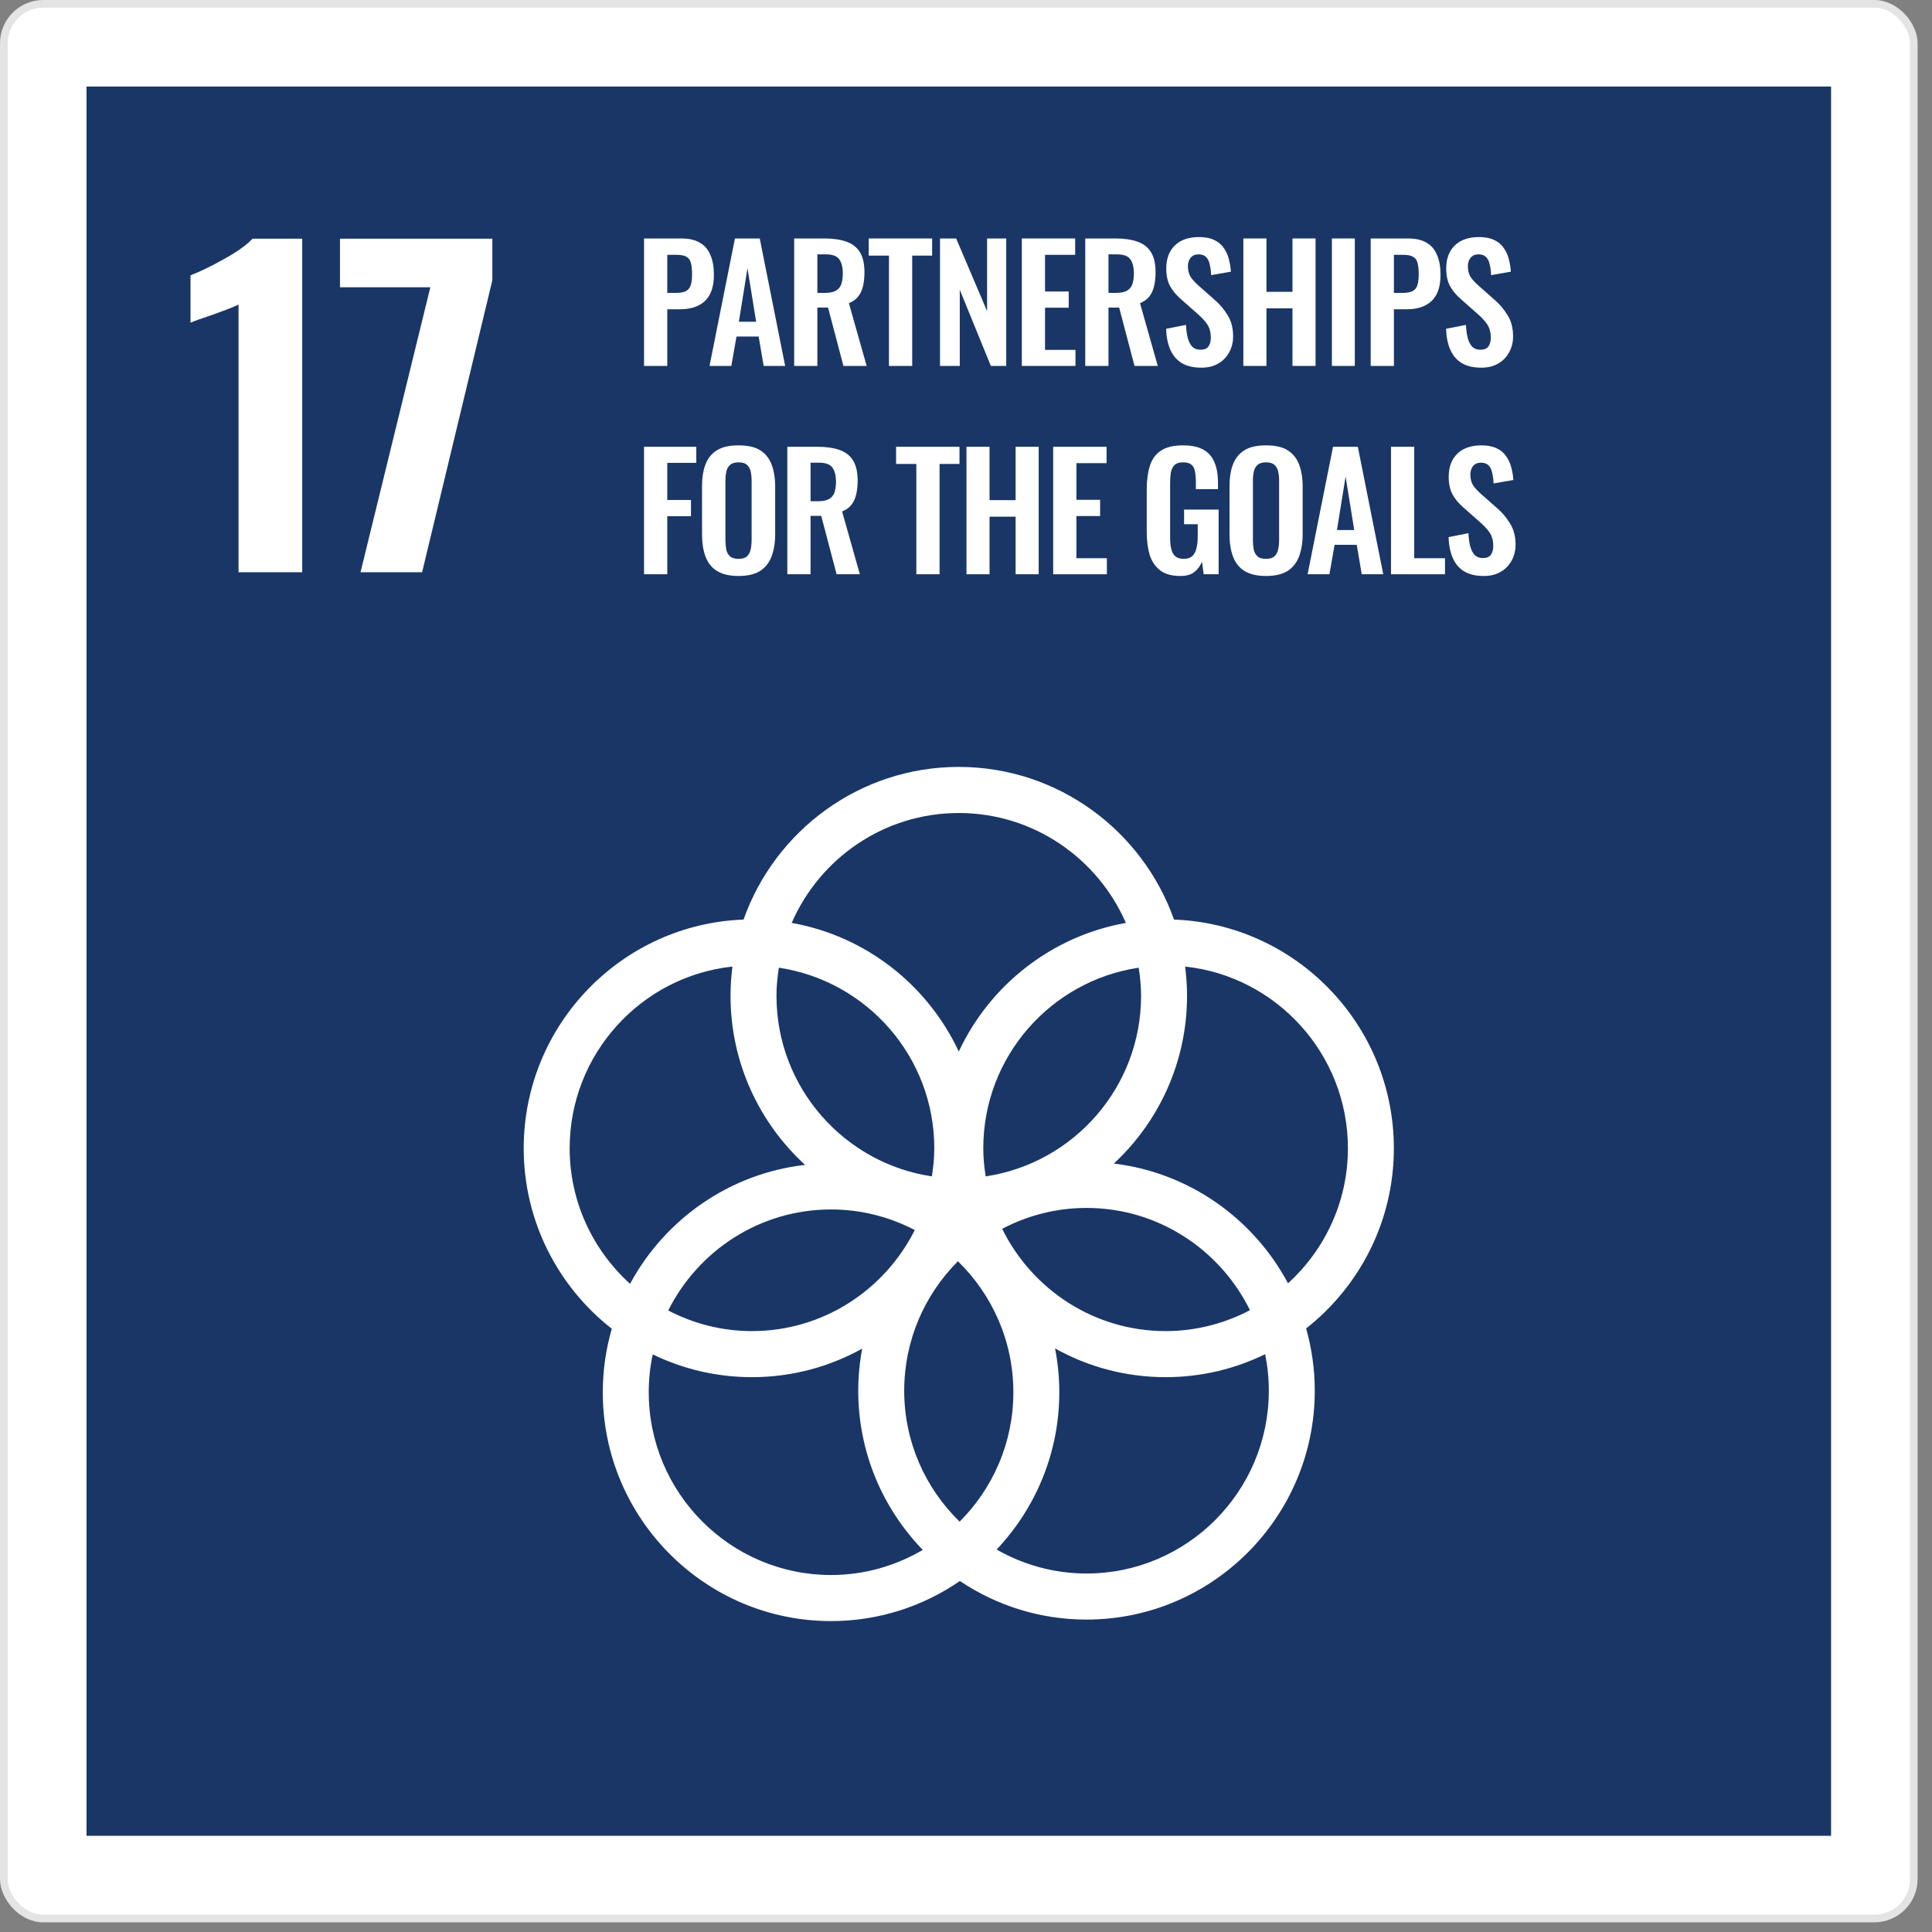
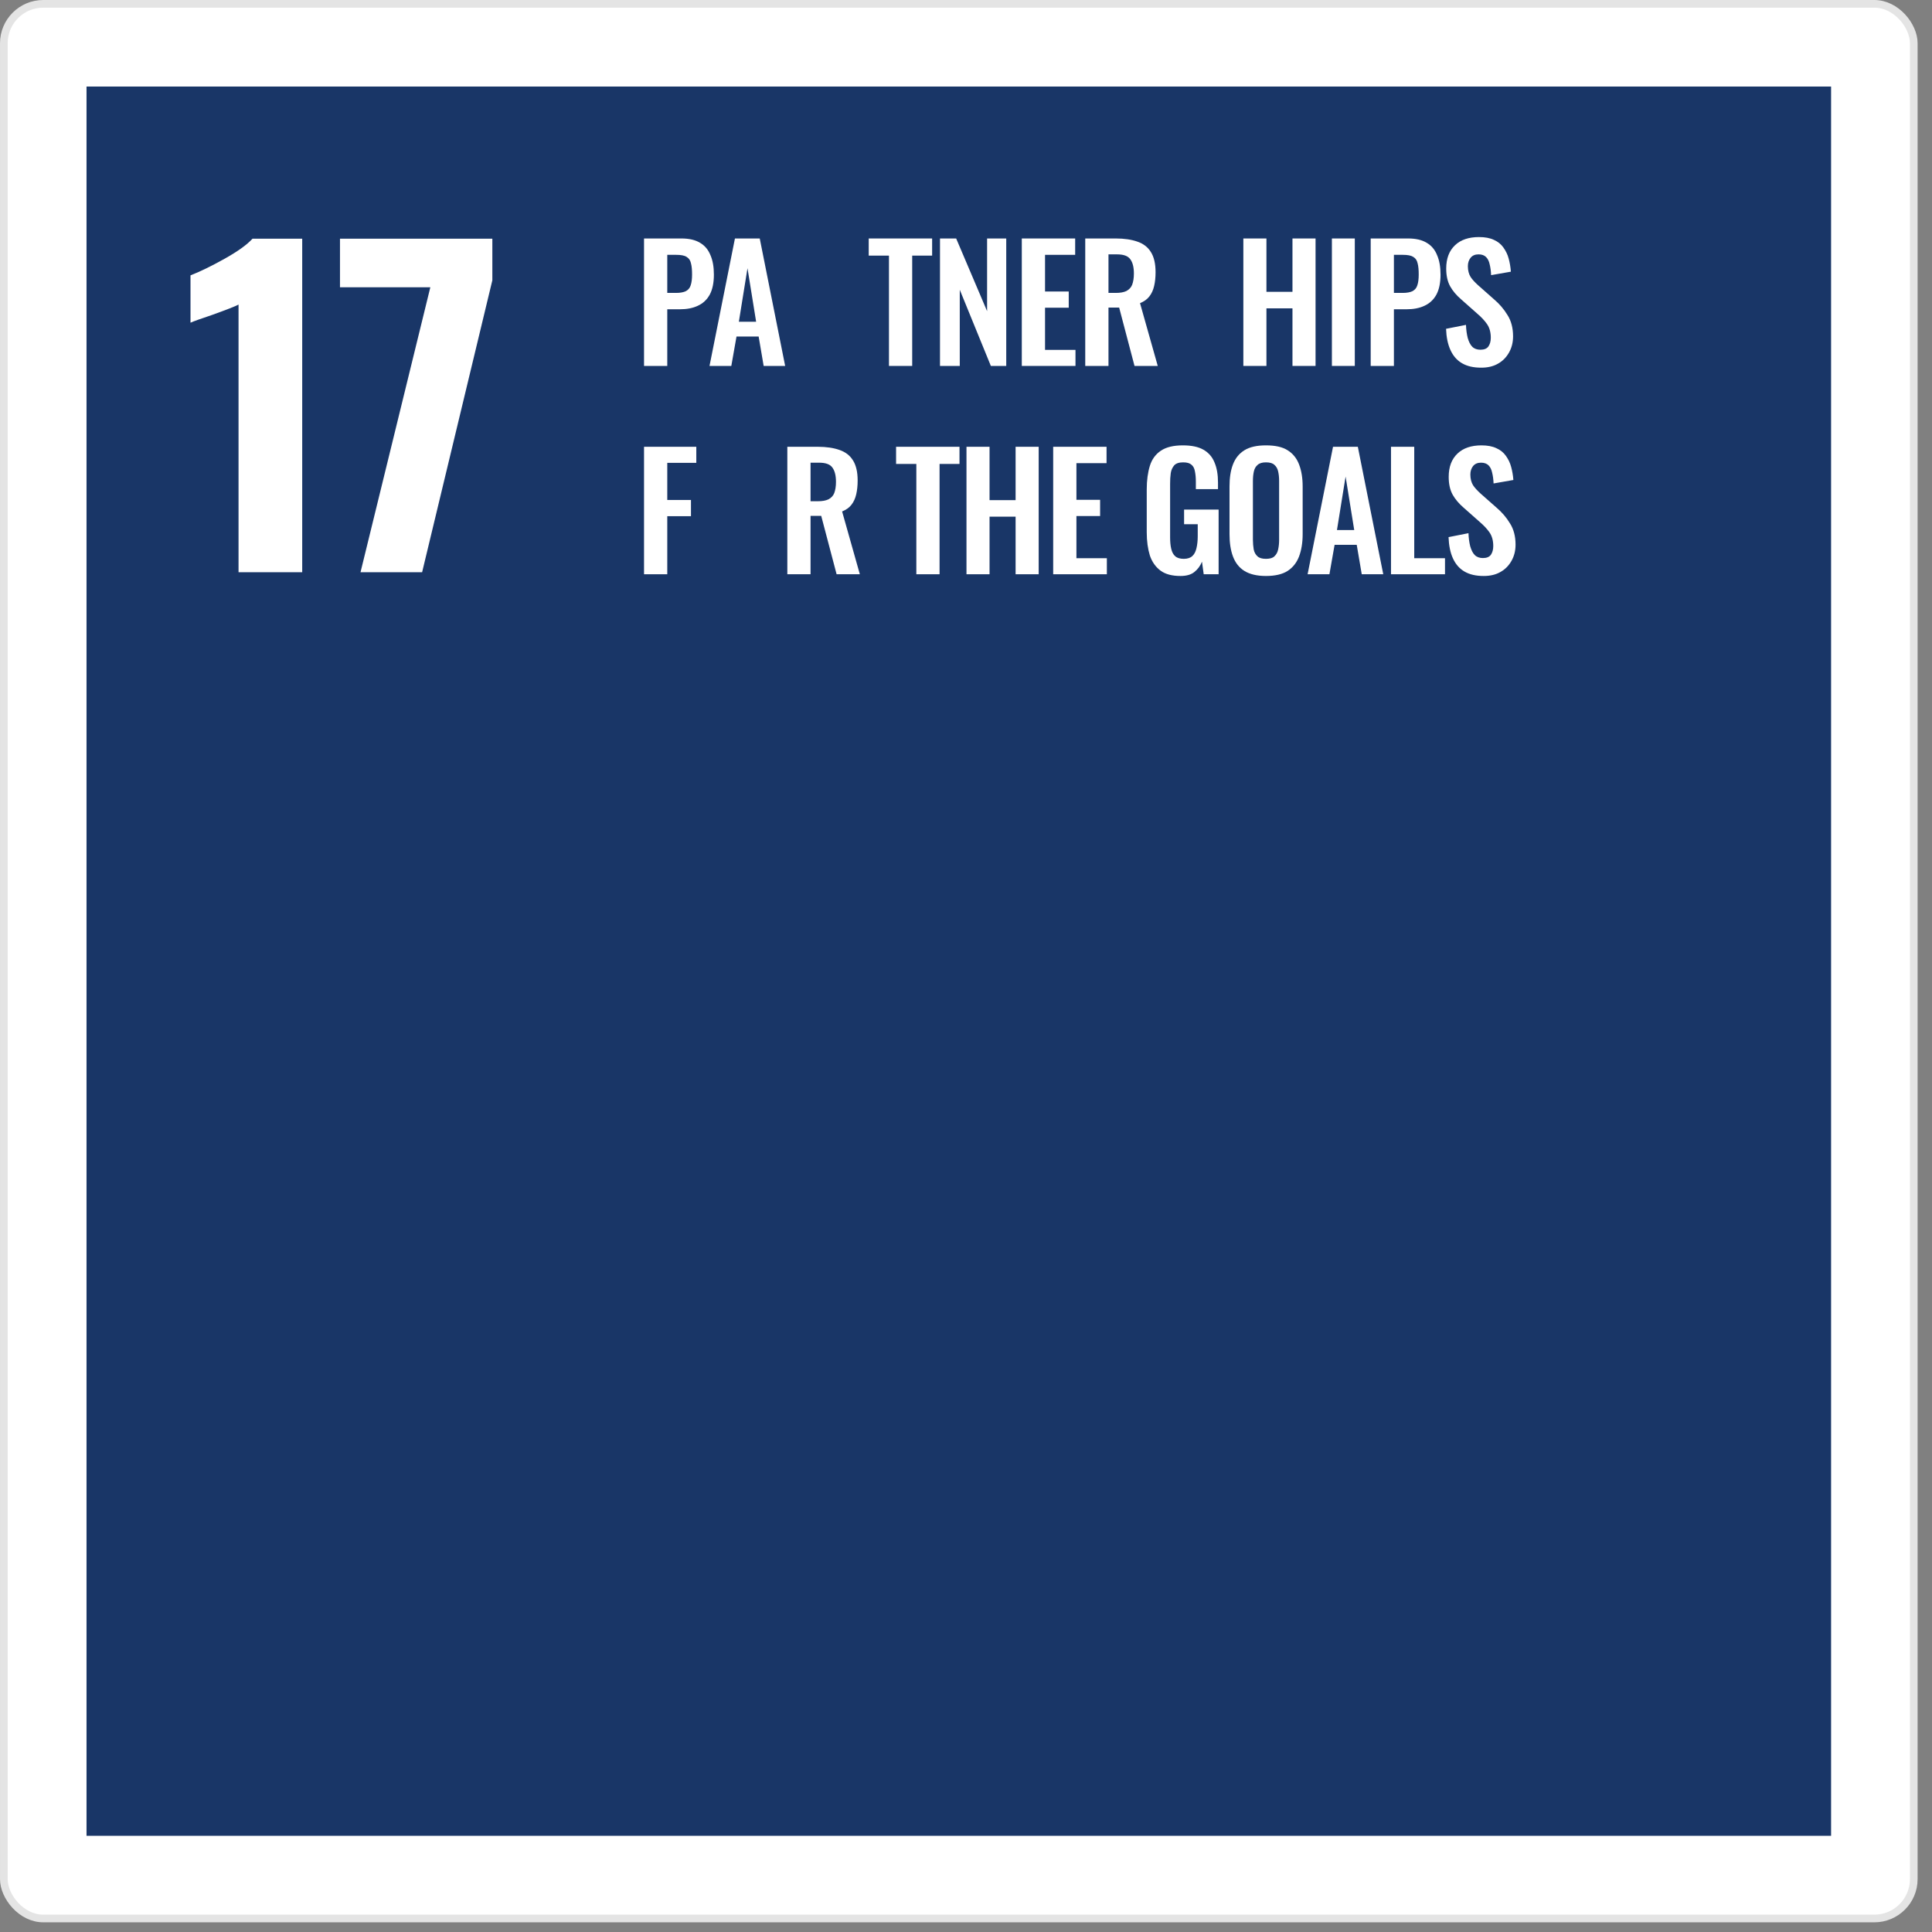
<svg xmlns="http://www.w3.org/2000/svg" width="111" height="111" viewBox="0 0 111 111" fill="none">
  <rect x="0" y="0" width="111" height="111" fill="#808080" stroke="none" />
  <rect x="0.22" y="0.22" width="109.733" height="110.004" rx="2.266" fill="white" />
  <rect x="0.22" y="0.22" width="109.733" height="110.004" rx="2.266" stroke="#E4E4E4" stroke-width="0.44" />
  <path d="M4.971 4.972H105.202V105.473H4.971V4.972Z" fill="#193667" />
  <path d="M13.705 17.499C13.532 17.593 13.029 17.791 12.195 18.09C11.534 18.312 11.118 18.461 10.945 18.54V15.819C11.479 15.614 12.128 15.299 12.891 14.873C13.654 14.447 14.193 14.06 14.508 13.713H17.363V32.877H13.705V17.499Z" fill="white" />
  <path d="M24.724 16.505H19.533V13.714H28.287V16.103L24.252 32.877H20.713L24.724 16.505Z" fill="white" />
-   <path d="M80.082 65.974C80.082 58.883 74.457 53.09 67.45 52.833C65.647 47.73 60.785 44.062 55.085 44.062C49.385 44.062 44.524 47.73 42.719 52.833C35.712 53.09 30.089 58.884 30.089 65.974C30.089 70.18 32.072 73.931 35.149 76.34C34.816 77.5 34.632 78.723 34.632 79.99C34.632 87.238 40.514 93.137 47.747 93.137C50.491 93.137 53.039 92.286 55.149 90.835C57.232 92.233 59.735 93.05 62.425 93.05C69.655 93.05 75.538 87.151 75.538 79.902C75.538 78.661 75.363 77.462 75.042 76.324C78.106 73.914 80.082 70.171 80.082 65.974ZM65.559 57.212C65.559 62.476 61.674 66.834 56.63 67.587C56.548 67.06 56.493 66.522 56.493 65.974C56.493 60.709 60.378 56.35 65.422 55.598C65.504 56.125 65.559 56.661 65.559 57.212ZM55.133 87.424C53.173 85.515 51.95 82.85 51.95 79.902C51.95 76.999 53.132 74.367 55.037 72.464C56.996 74.373 58.221 77.039 58.221 79.99C58.221 82.892 57.039 85.522 55.133 87.424ZM44.748 55.598C49.792 56.35 53.678 60.709 53.678 65.974C53.678 66.522 53.622 67.06 53.54 67.587C48.497 66.834 44.611 62.476 44.611 57.212C44.611 56.661 44.666 56.125 44.748 55.598ZM52.557 70.67C50.834 74.107 47.293 76.476 43.203 76.476C41.469 76.476 39.834 76.043 38.392 75.291C40.114 71.855 43.656 69.487 47.747 69.487C49.482 69.487 51.115 69.918 52.557 70.67ZM57.579 70.6C59.03 69.837 60.675 69.4 62.425 69.4C66.542 69.4 70.102 71.801 71.814 75.274C70.362 76.037 68.714 76.476 66.968 76.476C62.849 76.476 59.289 74.074 57.579 70.6ZM55.085 46.71C59.376 46.71 63.068 49.313 64.686 53.025C60.425 53.779 56.868 56.598 55.085 60.415C53.303 56.598 49.745 53.778 45.485 53.025C47.101 49.313 50.794 46.71 55.085 46.71ZM32.729 65.974C32.729 60.562 36.831 56.096 42.08 55.532C42.011 56.083 41.971 56.644 41.971 57.212C41.971 61.056 43.625 64.52 46.255 66.926C41.904 67.424 38.194 70.059 36.2 73.76C34.075 71.837 32.729 69.063 32.729 65.974ZM37.273 79.99C37.273 79.243 37.351 78.516 37.501 77.814C39.227 78.652 41.161 79.123 43.203 79.123C45.5 79.123 47.657 78.526 49.536 77.483C49.389 78.267 49.309 79.076 49.309 79.902C49.309 83.454 50.725 86.679 53.016 89.048C51.466 89.958 49.668 90.49 47.747 90.49C41.971 90.49 37.273 85.778 37.273 79.99ZM72.898 79.902C72.898 85.691 68.2 90.403 62.425 90.403C60.545 90.403 58.785 89.897 57.26 89.025C59.488 86.667 60.861 83.485 60.861 79.99C60.861 79.129 60.775 78.288 60.617 77.473C62.5 78.523 64.664 79.123 66.968 79.123C69.017 79.123 70.959 78.648 72.687 77.803C72.826 78.483 72.898 79.184 72.898 79.902ZM63.996 66.85C66.579 64.446 68.2 61.017 68.2 57.212C68.2 56.644 68.159 56.083 68.09 55.532C73.338 56.096 77.442 60.562 77.442 65.974C77.442 69.047 76.11 71.81 74.001 73.732C72.027 70.024 68.334 67.372 63.996 66.85Z" fill="white" />
  <path d="M37.002 21.024V13.701H39.148C39.59 13.701 39.942 13.782 40.212 13.945C40.492 14.107 40.69 14.343 40.817 14.659C40.952 14.966 41.015 15.337 41.015 15.78C41.015 16.259 40.934 16.639 40.772 16.938C40.609 17.227 40.384 17.435 40.086 17.57C39.798 17.706 39.455 17.769 39.058 17.769H38.337V21.024H37.002ZM38.337 16.829H38.842C39.085 16.829 39.266 16.793 39.401 16.73C39.536 16.657 39.635 16.549 39.681 16.395C39.735 16.241 39.762 16.033 39.762 15.771C39.762 15.509 39.744 15.292 39.699 15.129C39.663 14.957 39.581 14.84 39.446 14.758C39.32 14.677 39.121 14.641 38.842 14.641H38.337V16.829Z" fill="white" />
  <path d="M40.764 21.024L42.225 13.701H43.65L45.11 21.024H43.875L43.587 19.334H42.315L42.017 21.024H40.764ZM42.45 18.484H43.442L42.946 15.409L42.45 18.484Z" fill="white" />
-   <path d="M45.627 21.024V13.701H47.376C47.872 13.701 48.286 13.764 48.62 13.882C48.963 13.999 49.224 14.198 49.396 14.478C49.576 14.758 49.666 15.147 49.666 15.636C49.666 15.934 49.639 16.196 49.585 16.431C49.531 16.666 49.441 16.865 49.305 17.037C49.179 17.2 48.999 17.326 48.773 17.417L49.792 21.024H48.458L47.574 17.67H46.961V21.024H45.627ZM46.961 16.829H47.376C47.637 16.829 47.836 16.793 47.989 16.721C48.142 16.639 48.259 16.522 48.323 16.359C48.386 16.187 48.422 15.979 48.422 15.717C48.422 15.346 48.35 15.075 48.214 14.894C48.079 14.704 47.827 14.614 47.448 14.614H46.961V16.829Z" fill="white" />
  <path d="M51.074 21.024V14.686H49.911V13.701H53.554V14.686H52.409V21.024H51.074Z" fill="white" />
  <path d="M54.006 21.024V13.701H54.935L56.712 17.878V13.701H57.812V21.024H56.928L55.142 16.648V21.024H54.006Z" fill="white" />
  <path d="M58.706 21.024V13.701H61.772V14.641H60.041V16.748H61.402V17.679H60.041V20.102H61.79V21.024H58.706Z" fill="white" />
  <path d="M62.351 21.024V13.701H64.1C64.596 13.701 65.011 13.764 65.345 13.882C65.687 13.999 65.949 14.198 66.12 14.478C66.3 14.758 66.391 15.147 66.391 15.636C66.391 15.934 66.364 16.196 66.309 16.431C66.255 16.666 66.165 16.865 66.03 17.037C65.904 17.2 65.723 17.326 65.498 17.417L66.517 21.024H65.182L64.299 17.67H63.686V21.024H62.351ZM63.686 16.829H64.1C64.362 16.829 64.56 16.793 64.713 16.721C64.867 16.639 64.984 16.522 65.047 16.359C65.11 16.187 65.146 15.979 65.146 15.717C65.146 15.346 65.074 15.075 64.939 14.894C64.804 14.704 64.551 14.614 64.172 14.614H63.686V16.829Z" fill="white" />
-   <path d="M69.016 21.124C68.575 21.124 68.214 21.043 67.916 20.871C67.619 20.699 67.402 20.446 67.249 20.111C67.096 19.777 67.015 19.37 66.997 18.891L68.142 18.665C68.151 18.945 68.187 19.198 68.241 19.415C68.304 19.632 68.385 19.804 68.502 19.922C68.62 20.039 68.782 20.093 68.971 20.093C69.188 20.093 69.341 20.03 69.431 19.903C69.521 19.768 69.566 19.605 69.566 19.406C69.566 19.09 69.494 18.828 69.35 18.619C69.206 18.412 69.016 18.213 68.773 18.005L67.853 17.191C67.592 16.965 67.384 16.721 67.231 16.45C67.078 16.169 67.006 15.835 67.006 15.428C67.006 14.849 67.177 14.406 67.511 14.09C67.844 13.773 68.304 13.62 68.89 13.62C69.233 13.62 69.521 13.674 69.747 13.782C69.972 13.882 70.153 14.027 70.288 14.216C70.423 14.406 70.531 14.614 70.594 14.858C70.657 15.093 70.703 15.347 70.721 15.609L69.585 15.808C69.575 15.582 69.548 15.374 69.503 15.193C69.467 15.012 69.395 14.867 69.296 14.768C69.197 14.668 69.052 14.614 68.863 14.614C68.665 14.614 68.511 14.678 68.403 14.813C68.304 14.94 68.25 15.102 68.25 15.292C68.25 15.536 68.304 15.744 68.403 15.907C68.502 16.061 68.656 16.224 68.845 16.395L69.756 17.2C70.053 17.453 70.315 17.752 70.522 18.095C70.739 18.43 70.847 18.846 70.847 19.325C70.847 19.677 70.766 19.985 70.612 20.256C70.459 20.527 70.252 20.744 69.972 20.898C69.702 21.052 69.386 21.124 69.016 21.124Z" fill="white" />
  <path d="M71.435 21.024V13.701H72.761V16.766H74.257V13.701H75.583V21.024H74.257V17.715H72.761V21.024H71.435Z" fill="white" />
  <path d="M77.838 13.701H76.522V21.024H77.838V13.701Z" fill="white" />
  <path d="M78.751 21.024V13.701H80.897C81.339 13.701 81.691 13.782 81.961 13.945C82.241 14.107 82.439 14.343 82.565 14.659C82.7 14.966 82.763 15.337 82.763 15.78C82.763 16.259 82.682 16.639 82.52 16.938C82.358 17.227 82.132 17.435 81.835 17.57C81.546 17.706 81.204 17.769 80.807 17.769H80.085V21.024H78.751ZM80.085 16.829H80.59C80.834 16.829 81.014 16.793 81.15 16.73C81.285 16.657 81.384 16.549 81.429 16.395C81.483 16.241 81.51 16.033 81.51 15.771C81.51 15.509 81.492 15.292 81.447 15.129C81.411 14.957 81.33 14.84 81.195 14.758C81.068 14.677 80.87 14.641 80.59 14.641H80.085V16.829Z" fill="white" />
  <path d="M85.101 21.124C84.659 21.124 84.298 21.043 84.001 20.871C83.703 20.699 83.487 20.446 83.334 20.111C83.18 19.777 83.099 19.37 83.081 18.891L84.226 18.665C84.235 18.945 84.271 19.198 84.325 19.415C84.388 19.632 84.47 19.804 84.587 19.922C84.704 20.039 84.866 20.093 85.056 20.093C85.272 20.093 85.425 20.03 85.516 19.903C85.606 19.768 85.651 19.605 85.651 19.406C85.651 19.09 85.579 18.828 85.434 18.619C85.29 18.412 85.101 18.213 84.857 18.005L83.938 17.191C83.676 16.965 83.469 16.721 83.316 16.45C83.162 16.169 83.09 15.835 83.09 15.428C83.09 14.849 83.261 14.406 83.595 14.09C83.929 13.773 84.388 13.62 84.975 13.62C85.317 13.62 85.606 13.674 85.831 13.782C86.057 13.882 86.237 14.027 86.372 14.216C86.507 14.406 86.616 14.614 86.679 14.858C86.742 15.093 86.787 15.347 86.805 15.609L85.669 15.808C85.66 15.582 85.633 15.374 85.588 15.193C85.552 15.012 85.48 14.867 85.38 14.768C85.281 14.668 85.137 14.614 84.948 14.614C84.749 14.614 84.596 14.678 84.488 14.813C84.388 14.94 84.334 15.102 84.334 15.292C84.334 15.536 84.388 15.744 84.488 15.907C84.587 16.061 84.74 16.224 84.93 16.395L85.84 17.2C86.138 17.453 86.399 17.752 86.607 18.095C86.823 18.43 86.931 18.846 86.931 19.325C86.931 19.677 86.85 19.985 86.697 20.256C86.544 20.527 86.336 20.744 86.057 20.898C85.786 21.052 85.471 21.124 85.101 21.124Z" fill="white" />
  <path d="M37.002 32.993V25.669H40.005V26.592H38.337V28.725H39.699V29.657H38.337V32.993H37.002Z" fill="white" />
-   <path d="M42.426 33.092C41.912 33.092 41.497 32.993 41.191 32.803C40.884 32.613 40.668 32.333 40.532 31.971C40.397 31.609 40.334 31.184 40.334 30.687V27.948C40.334 27.45 40.397 27.035 40.532 26.682C40.668 26.329 40.884 26.058 41.191 25.868C41.497 25.678 41.912 25.588 42.426 25.588C42.958 25.588 43.373 25.678 43.67 25.868C43.977 26.058 44.193 26.329 44.328 26.682C44.464 27.035 44.536 27.45 44.536 27.948V30.696C44.536 31.184 44.464 31.609 44.328 31.971C44.193 32.324 43.977 32.604 43.67 32.803C43.373 32.993 42.958 33.092 42.426 33.092ZM42.426 32.107C42.651 32.107 42.814 32.062 42.913 31.962C43.021 31.863 43.093 31.736 43.129 31.564C43.165 31.392 43.183 31.212 43.183 31.013V27.64C43.183 27.432 43.165 27.252 43.129 27.089C43.093 26.926 43.021 26.799 42.913 26.709C42.814 26.61 42.651 26.564 42.426 26.564C42.218 26.564 42.056 26.61 41.948 26.709C41.84 26.799 41.768 26.926 41.732 27.089C41.696 27.252 41.678 27.432 41.678 27.64V31.013C41.678 31.212 41.696 31.392 41.723 31.564C41.759 31.736 41.831 31.863 41.939 31.962C42.047 32.062 42.209 32.107 42.426 32.107Z" fill="white" />
  <path d="M45.235 32.993V25.669H46.984C47.48 25.669 47.895 25.733 48.228 25.85C48.571 25.968 48.833 26.167 49.004 26.447C49.184 26.727 49.275 27.116 49.275 27.604C49.275 27.903 49.247 28.165 49.193 28.4C49.139 28.635 49.049 28.834 48.914 29.006C48.788 29.168 48.607 29.295 48.382 29.385L49.401 32.993H48.066L47.182 29.639H46.569V32.993H45.235ZM46.569 28.798H46.984C47.246 28.798 47.444 28.762 47.597 28.689C47.751 28.608 47.868 28.49 47.931 28.328C47.994 28.156 48.03 27.948 48.03 27.686C48.03 27.315 47.958 27.044 47.823 26.863C47.688 26.673 47.435 26.583 47.056 26.583H46.569V28.798Z" fill="white" />
  <path d="M52.647 32.993V26.655H51.483V25.669H55.126V26.655H53.981V32.993H52.647Z" fill="white" />
  <path d="M55.528 32.993V25.669H56.853V28.735H58.35V25.669H59.676V32.993H58.35V29.684H56.853V32.993H55.528Z" fill="white" />
  <path d="M60.509 32.993V25.669H63.575V26.61H61.844V28.716H63.205V29.648H61.844V32.071H63.593V32.993H60.509Z" fill="white" />
  <path d="M67.822 33.092C67.344 33.092 66.957 32.993 66.677 32.785C66.398 32.577 66.19 32.288 66.064 31.917C65.947 31.537 65.884 31.094 65.884 30.579V28.119C65.884 27.595 65.947 27.143 66.064 26.763C66.181 26.384 66.398 26.094 66.695 25.895C67.002 25.687 67.426 25.588 67.958 25.588C68.454 25.588 68.85 25.669 69.148 25.841C69.445 26.013 69.653 26.257 69.779 26.573C69.914 26.89 69.978 27.27 69.978 27.722V28.101H68.706V27.686C68.706 27.45 68.688 27.252 68.652 27.08C68.625 26.908 68.553 26.781 68.454 26.7C68.354 26.61 68.201 26.564 67.976 26.564C67.741 26.564 67.57 26.619 67.462 26.736C67.363 26.854 67.29 26.998 67.263 27.188C67.236 27.378 67.227 27.577 67.227 27.803V30.868C67.227 31.121 67.245 31.338 67.29 31.528C67.335 31.718 67.408 31.863 67.525 31.962C67.642 32.062 67.804 32.107 68.012 32.107C68.228 32.107 68.391 32.053 68.508 31.944C68.625 31.835 68.697 31.682 68.742 31.492C68.787 31.302 68.814 31.067 68.814 30.805V30.118H68.03V29.277H70.014V32.993H69.157L69.058 32.27C68.959 32.514 68.814 32.712 68.616 32.866C68.427 33.02 68.156 33.092 67.822 33.092Z" fill="white" />
  <path d="M72.732 33.092C72.218 33.092 71.803 32.993 71.497 32.803C71.19 32.613 70.974 32.333 70.838 31.971C70.703 31.609 70.64 31.184 70.64 30.687V27.948C70.64 27.45 70.703 27.035 70.838 26.682C70.974 26.329 71.19 26.058 71.497 25.868C71.803 25.678 72.218 25.588 72.732 25.588C73.264 25.588 73.679 25.678 73.976 25.868C74.283 26.058 74.499 26.329 74.635 26.682C74.77 27.035 74.842 27.45 74.842 27.948V30.696C74.842 31.184 74.77 31.609 74.635 31.971C74.499 32.324 74.283 32.604 73.976 32.803C73.679 32.993 73.264 33.092 72.732 33.092ZM72.732 32.107C72.957 32.107 73.12 32.062 73.219 31.962C73.327 31.863 73.399 31.736 73.435 31.564C73.472 31.392 73.49 31.212 73.49 31.013V27.64C73.49 27.432 73.472 27.252 73.435 27.089C73.399 26.926 73.327 26.799 73.219 26.709C73.12 26.61 72.957 26.564 72.732 26.564C72.525 26.564 72.362 26.61 72.254 26.709C72.146 26.799 72.074 26.926 72.038 27.089C72.002 27.252 71.984 27.432 71.984 27.64V31.013C71.984 31.212 72.002 31.392 72.029 31.564C72.065 31.736 72.137 31.863 72.245 31.962C72.353 32.062 72.516 32.107 72.732 32.107Z" fill="white" />
  <path d="M75.126 32.993L76.587 25.669H78.012L79.473 32.993H78.237L77.949 31.302H76.677L76.38 32.993H75.126ZM76.813 30.452H77.805L77.309 27.378L76.813 30.452Z" fill="white" />
  <path d="M79.918 32.993V25.669H81.253V32.071H83.02V32.993H79.918Z" fill="white" />
  <path d="M85.243 33.092C84.802 33.092 84.441 33.011 84.143 32.839C83.846 32.667 83.629 32.414 83.476 32.08C83.323 31.745 83.242 31.338 83.224 30.859L84.369 30.633C84.378 30.913 84.414 31.166 84.468 31.383C84.531 31.6 84.612 31.772 84.73 31.89C84.847 32.007 85.009 32.062 85.198 32.062C85.415 32.062 85.568 31.998 85.658 31.872C85.748 31.736 85.793 31.573 85.793 31.374C85.793 31.058 85.721 30.796 85.577 30.588C85.433 30.38 85.243 30.181 85 29.973L84.08 29.159C83.819 28.933 83.611 28.689 83.458 28.418C83.305 28.138 83.233 27.803 83.233 27.396C83.233 26.817 83.404 26.375 83.738 26.058C84.071 25.742 84.531 25.588 85.117 25.588C85.46 25.588 85.748 25.642 85.974 25.751C86.199 25.85 86.38 25.995 86.515 26.185C86.65 26.375 86.758 26.582 86.821 26.827C86.885 27.062 86.93 27.315 86.948 27.577L85.811 27.776C85.802 27.55 85.775 27.342 85.73 27.161C85.694 26.98 85.622 26.836 85.523 26.736C85.424 26.637 85.279 26.582 85.09 26.582C84.892 26.582 84.739 26.646 84.63 26.781C84.531 26.908 84.477 27.071 84.477 27.261C84.477 27.505 84.531 27.713 84.63 27.875C84.73 28.029 84.883 28.192 85.072 28.364L85.983 29.168C86.28 29.421 86.542 29.72 86.749 30.063C86.966 30.398 87.074 30.814 87.074 31.293C87.074 31.646 86.993 31.953 86.84 32.224C86.686 32.495 86.479 32.712 86.199 32.866C85.929 33.02 85.613 33.092 85.243 33.092Z" fill="white" />
</svg>